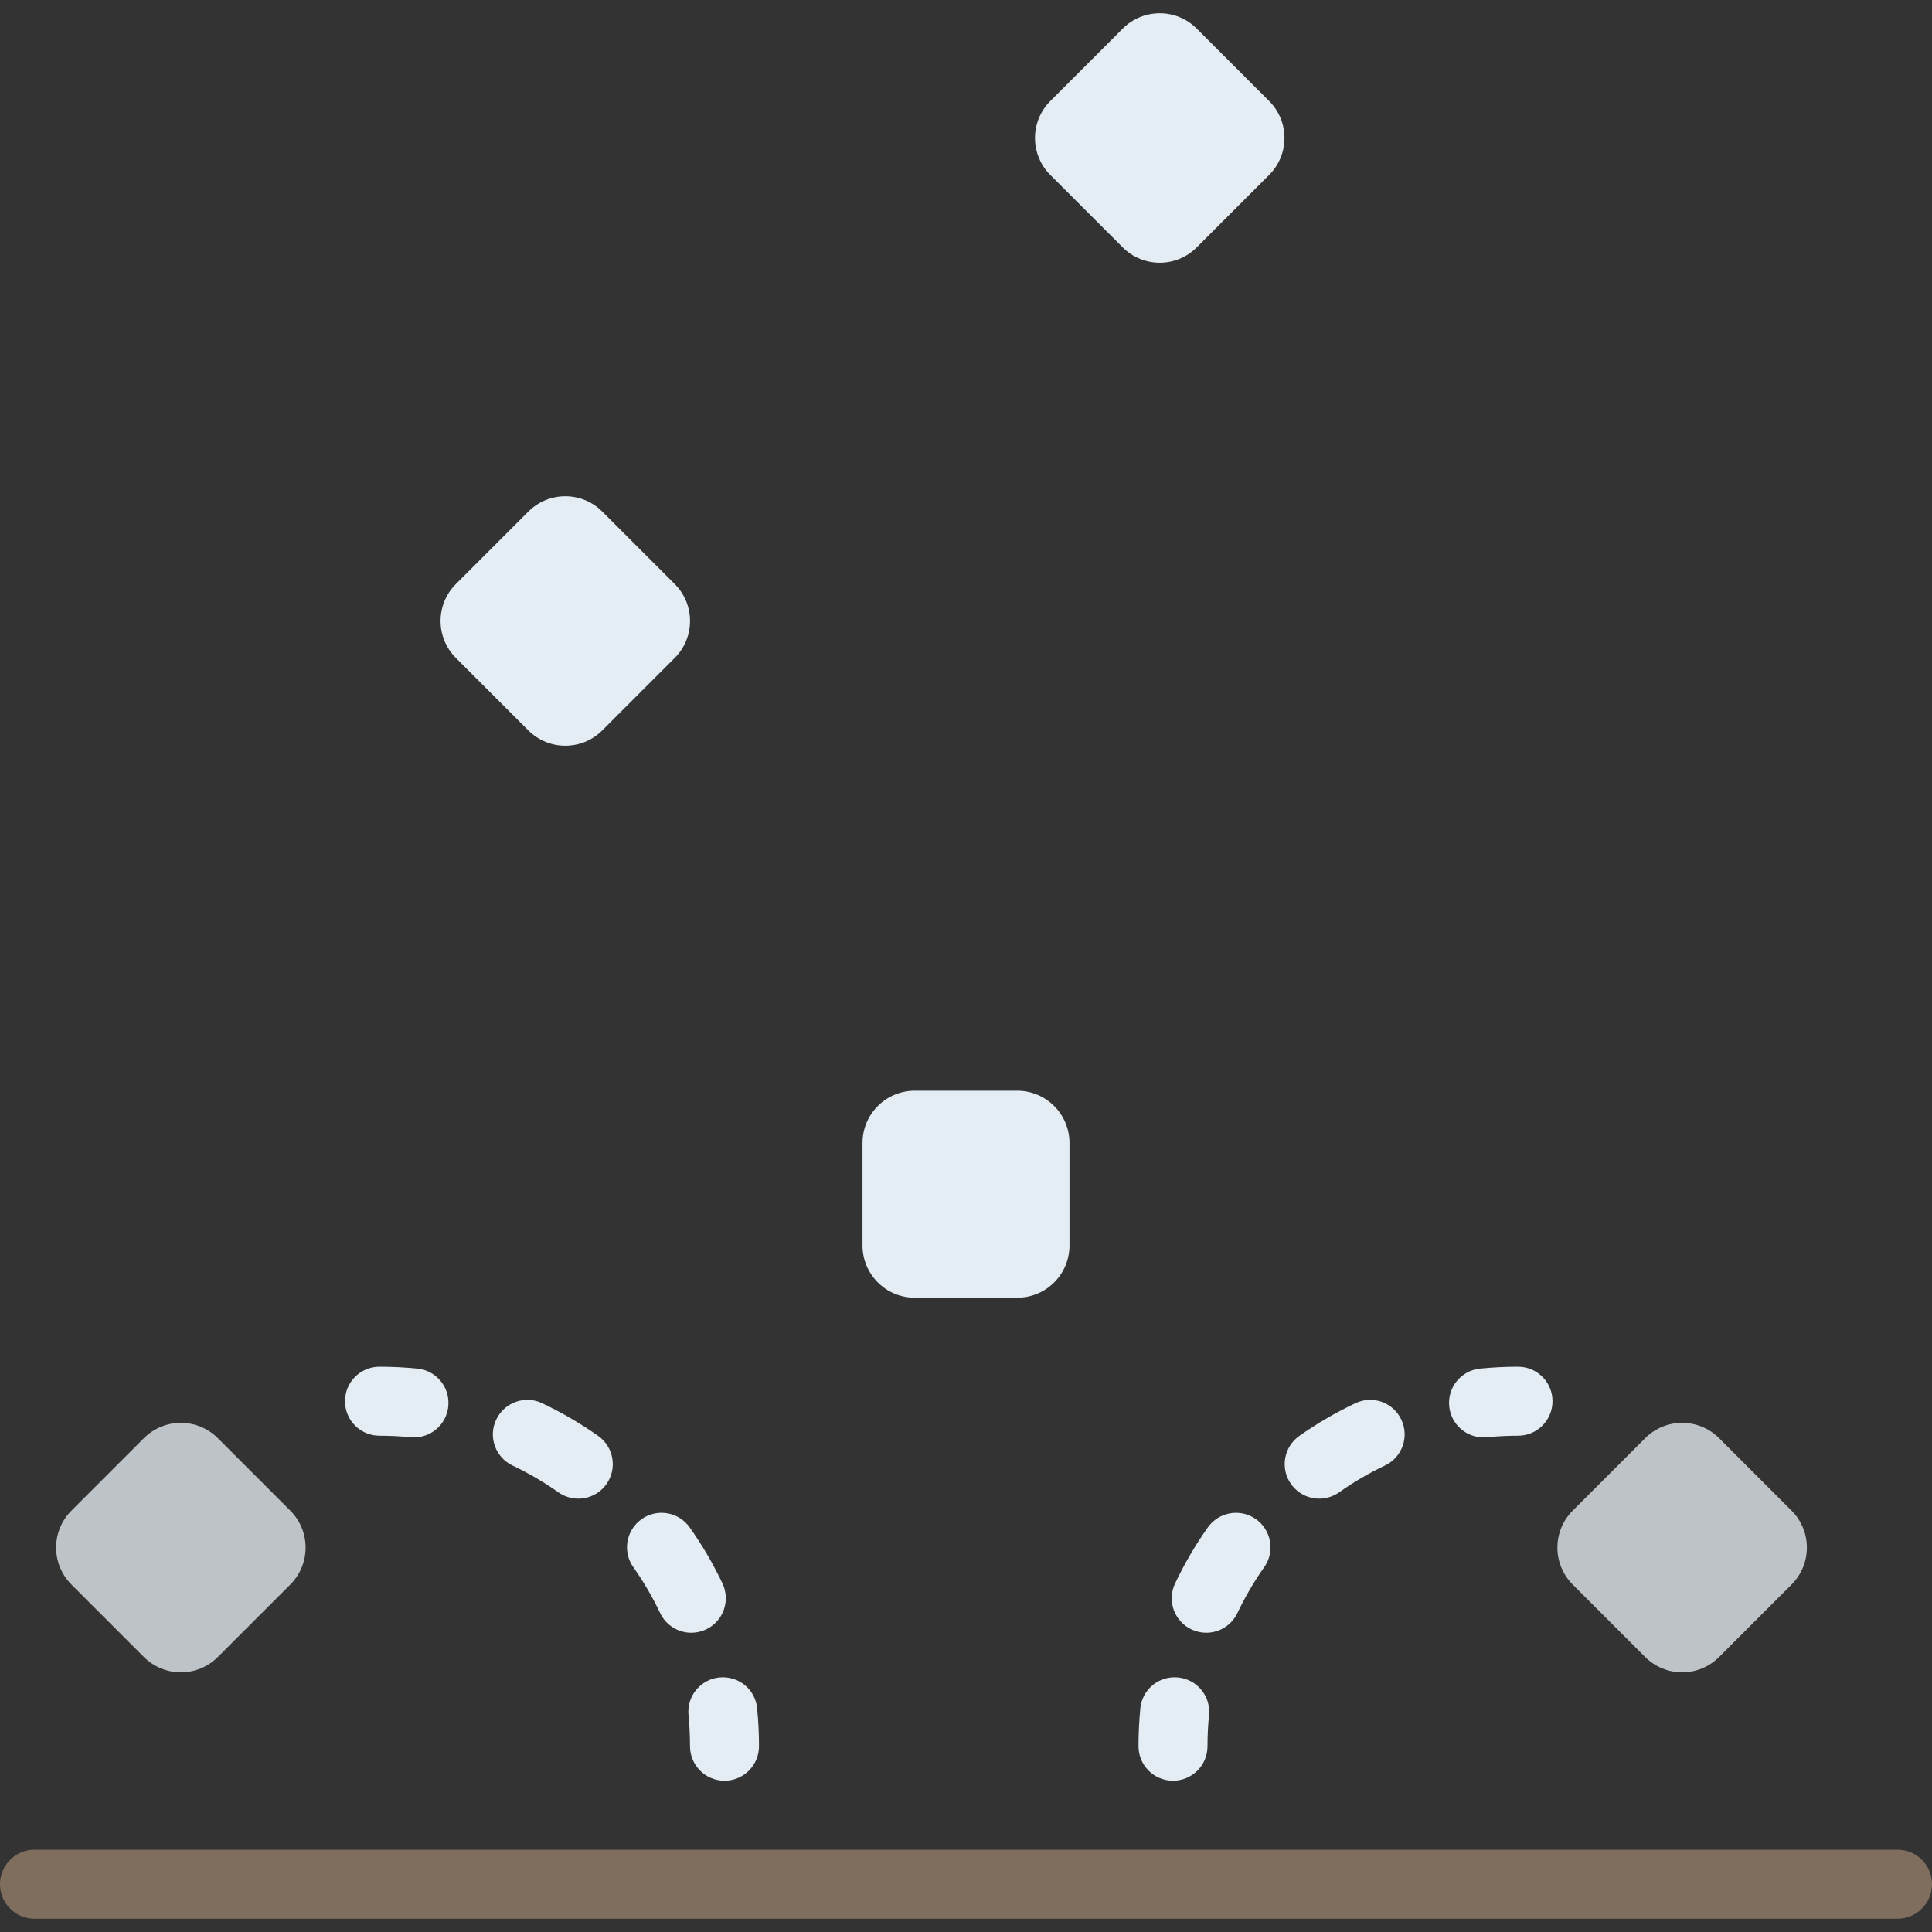
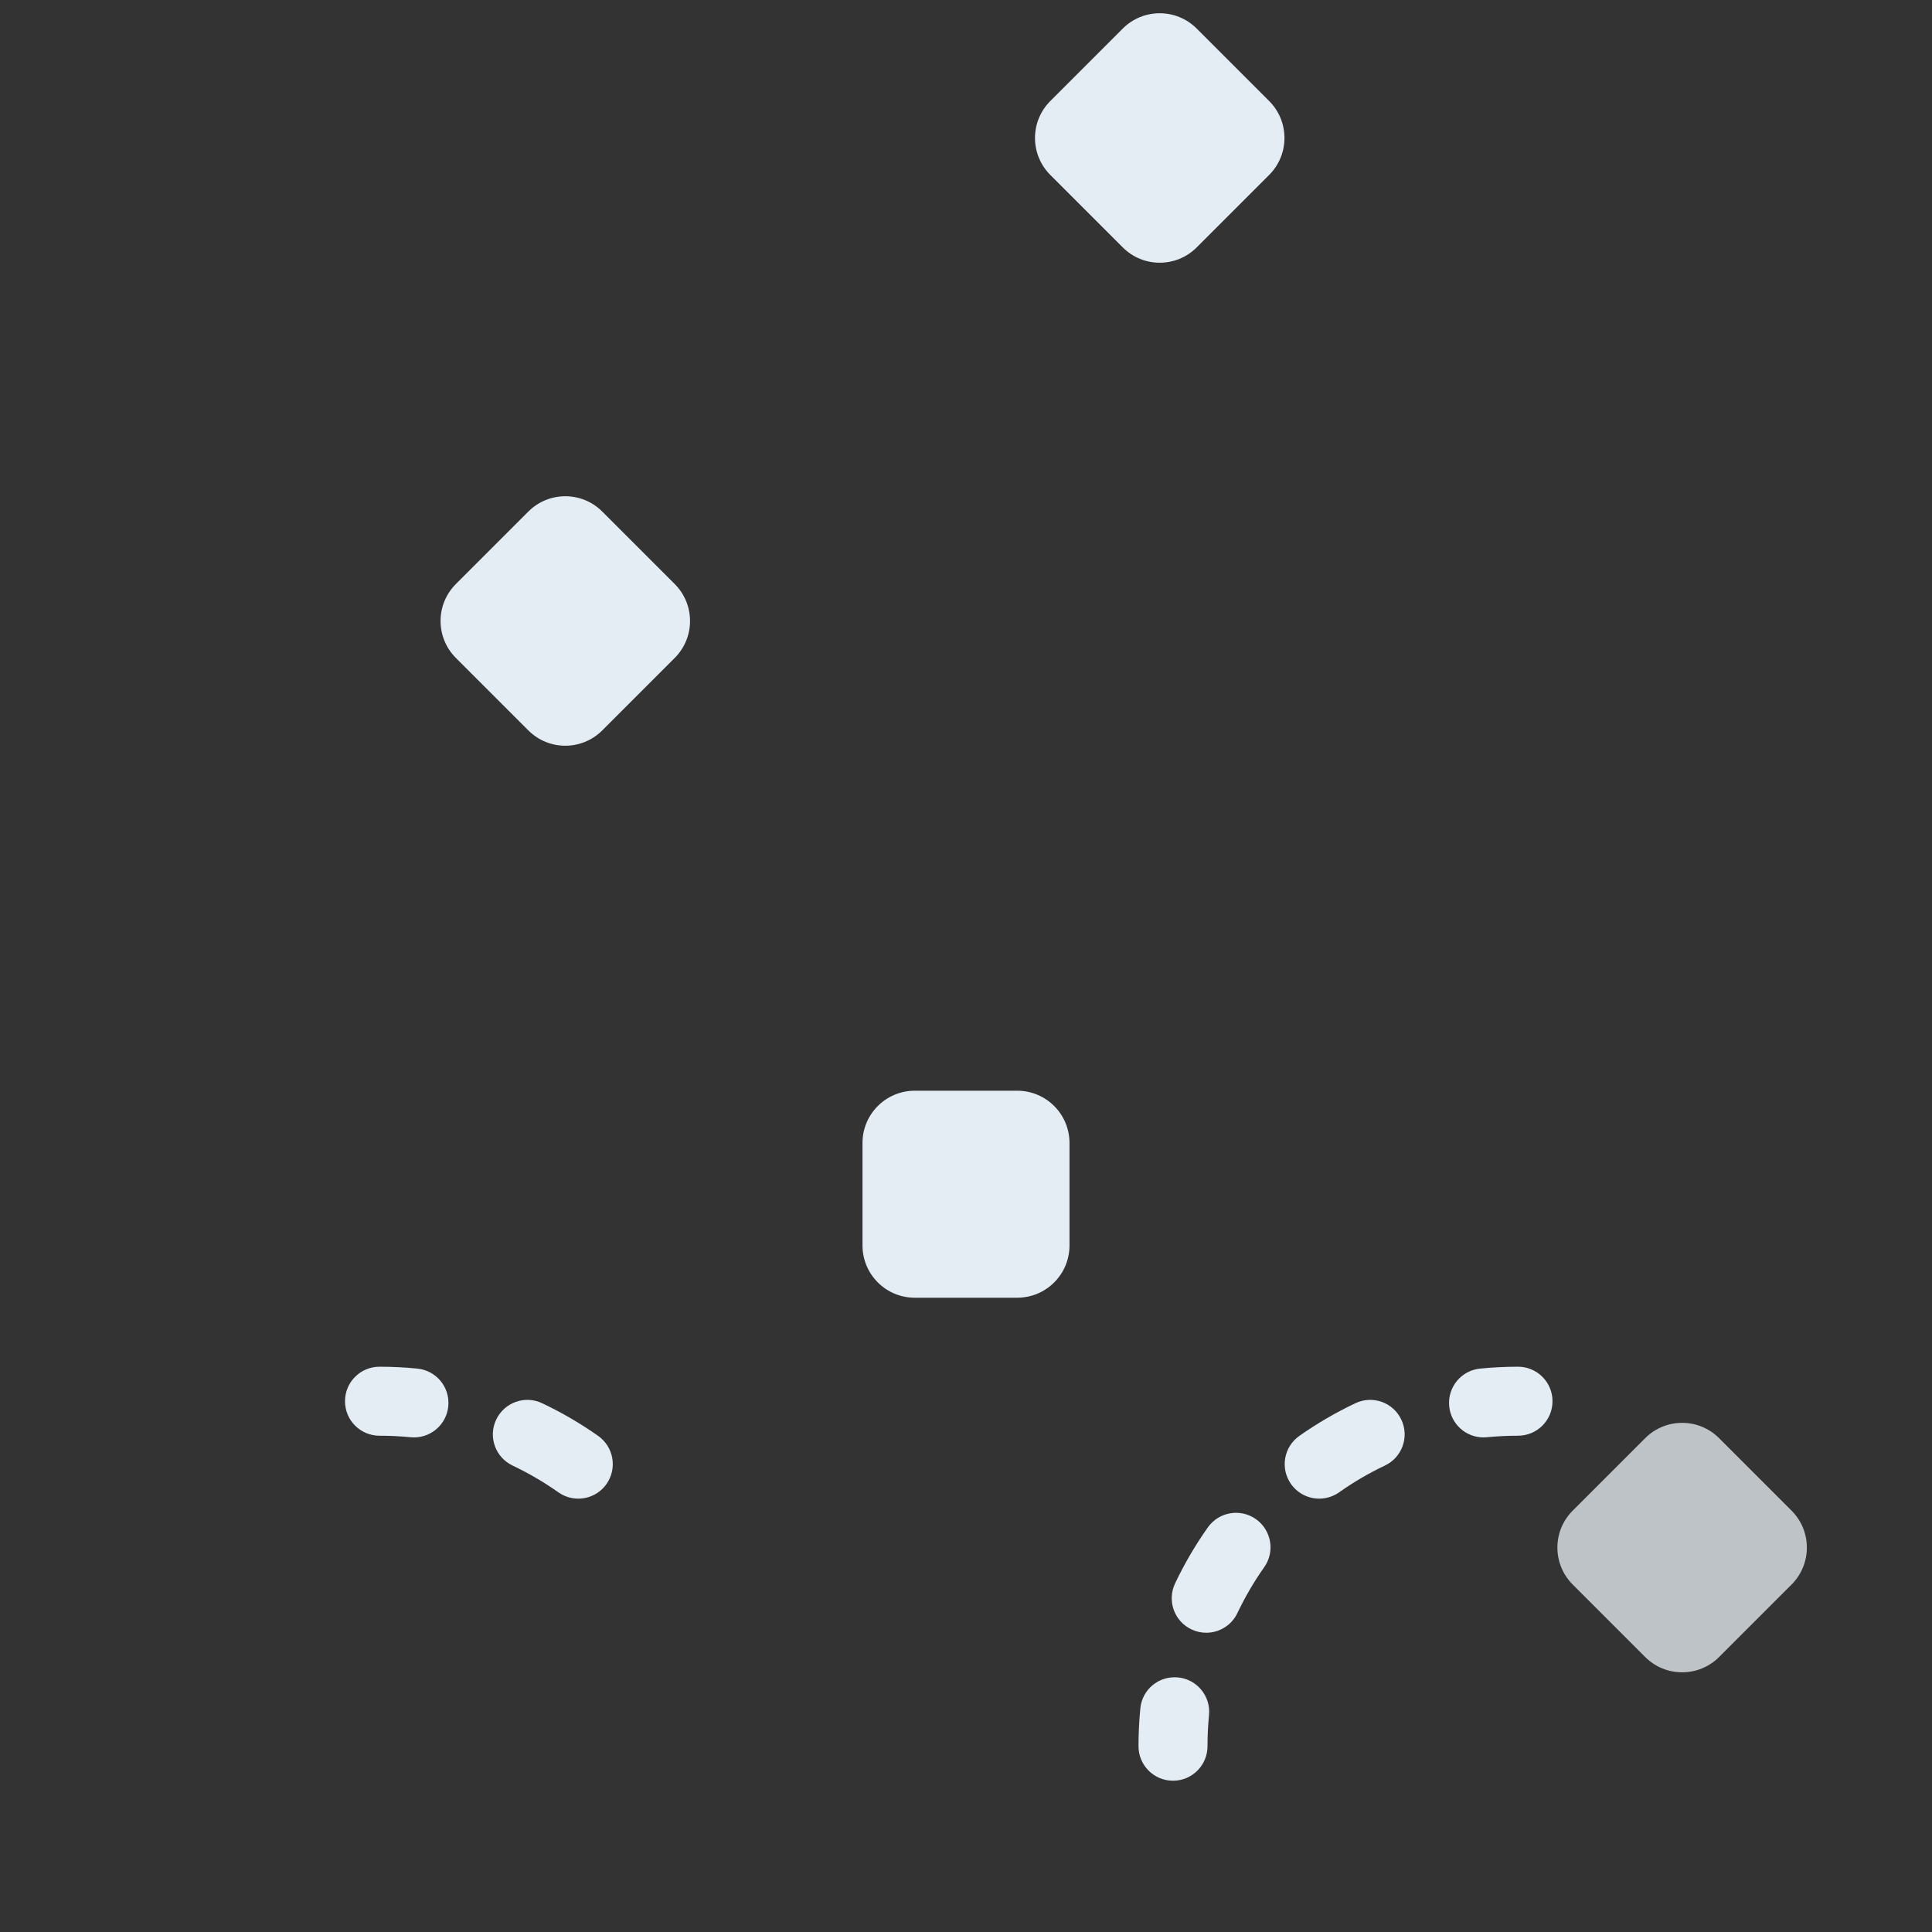
<svg xmlns="http://www.w3.org/2000/svg" version="1.1" id="Capa_1" x="0px" y="0px" viewBox="0 0 56 56" style="enable-background:new 0 0 56 56;" xml:space="preserve">
  <rect x="0" y="0" width="56" height="56" fill="#333333" stroke="none" />
-   <line style="fill:none;stroke:#7F6E5D;stroke-width:2;stroke-linecap:round;stroke-miterlimit:10;" x1="1" y1="54.615" x2="55" y2="54.615" />
  <path style="fill:#E4ECF4;" d="M29.485,37.615h-2.97C25.678,37.615,25,36.937,25,36.1v-2.97c0-0.837,0.678-1.515,1.515-1.515h2.97  c0.837,0,1.515,0.678,1.515,1.515v2.97C31,36.937,30.322,37.615,29.485,37.615z" />
  <path style="fill:#BDC3C7;" d="M47.686,48.029l-2.1-2.1c-0.592-0.592-0.592-1.551,0-2.143l2.1-2.1c0.592-0.592,1.551-0.592,2.143,0  l2.1,2.1c0.592,0.592,0.592,1.551,0,2.143l-2.1,2.1C49.237,48.621,48.278,48.621,47.686,48.029z" />
-   <path style="fill:#BDC3C7;" d="M4.171,48.029l-2.1-2.1c-0.592-0.592-0.592-1.551,0-2.143l2.1-2.1c0.592-0.592,1.551-0.592,2.143,0  l2.1,2.1c0.592,0.592,0.592,1.551,0,2.143l-2.1,2.1C5.722,48.621,4.763,48.621,4.171,48.029z" />
  <path style="fill:#E4ECF4;" d="M32.544,7.171l-2.1-2.1c-0.592-0.592-0.592-1.551,0-2.143l2.1-2.1c0.592-0.592,1.551-0.592,2.143,0  l2.1,2.1c0.592,0.592,0.592,1.551,0,2.143l-2.1,2.1C34.095,7.763,33.135,7.763,32.544,7.171z" />
  <path style="fill:#E4ECF4;" d="M15.314,21.171l-2.1-2.1c-0.592-0.592-0.592-1.551,0-2.143l2.1-2.1c0.592-0.592,1.551-0.592,2.143,0  l2.1,2.1c0.592,0.592,0.592,1.551,0,2.143l-2.1,2.1C16.865,21.763,15.905,21.763,15.314,21.171z" />
  <g>
-     <path style="fill:#E4ECF4;" d="M20.854,48.621c-0.55,0.054-0.951,0.543-0.897,1.093C19.985,50.01,20,50.311,20,50.615   c0,0.553,0.447,1,1,1s1-0.447,1-1c0-0.37-0.019-0.736-0.054-1.097C21.893,48.969,21.415,48.571,20.854,48.621z" />
-     <path style="fill:#E4ECF4;" d="M20.466,47.229c0.499-0.236,0.712-0.833,0.475-1.332c-0.27-0.568-0.589-1.115-0.95-1.625   c-0.319-0.45-0.943-0.559-1.394-0.239c-0.451,0.319-0.559,0.943-0.239,1.394c0.295,0.417,0.556,0.863,0.776,1.328   c0.171,0.36,0.53,0.571,0.904,0.571C20.182,47.326,20.327,47.295,20.466,47.229z" />
    <path style="fill:#E4ECF4;" d="M15.713,40.673c-0.496-0.239-1.094-0.023-1.331,0.476s-0.023,1.095,0.476,1.331   c0.462,0.22,0.909,0.48,1.327,0.776c0.176,0.123,0.377,0.183,0.576,0.183c0.314,0,0.623-0.147,0.818-0.423   c0.318-0.452,0.211-1.075-0.24-1.395C16.826,41.26,16.279,40.94,15.713,40.673z" />
    <path style="fill:#E4ECF4;" d="M12.097,39.669c-0.36-0.035-0.727-0.054-1.097-0.054c-0.553,0-1,0.447-1,1s0.447,1,1,1   c0.304,0,0.605,0.015,0.901,0.044c0.033,0.003,0.066,0.005,0.099,0.005c0.509,0,0.943-0.386,0.994-0.902   C13.048,40.212,12.646,39.723,12.097,39.669z" />
    <path style="fill:#E4ECF4;" d="M34.146,48.621c-0.56-0.051-1.039,0.348-1.093,0.897C33.019,49.879,33,50.245,33,50.615   c0,0.553,0.447,1,1,1s1-0.447,1-1c0-0.304,0.015-0.605,0.044-0.901C35.098,49.164,34.696,48.675,34.146,48.621z" />
    <path style="fill:#E4ECF4;" d="M35.01,44.272c-0.361,0.51-0.681,1.057-0.95,1.625c-0.237,0.499-0.024,1.096,0.475,1.332   c0.139,0.065,0.284,0.097,0.428,0.097c0.374,0,0.733-0.211,0.904-0.571c0.221-0.465,0.481-0.911,0.776-1.328   c0.319-0.45,0.212-1.074-0.239-1.394C35.953,43.714,35.329,43.822,35.01,44.272z" />
    <path style="fill:#E4ECF4;" d="M39.287,40.673c-0.566,0.268-1.113,0.587-1.626,0.948c-0.451,0.319-0.559,0.942-0.24,1.395   c0.195,0.275,0.504,0.423,0.818,0.423c0.199,0,0.4-0.06,0.576-0.183c0.418-0.296,0.865-0.557,1.327-0.776   c0.499-0.236,0.713-0.832,0.476-1.331C40.382,40.648,39.785,40.436,39.287,40.673z" />
    <path style="fill:#E4ECF4;" d="M44,39.615c-0.37,0-0.736,0.019-1.097,0.054c-0.55,0.054-0.951,0.543-0.897,1.093   c0.051,0.517,0.485,0.902,0.994,0.902c0.032,0,0.065-0.002,0.099-0.005c0.296-0.029,0.598-0.044,0.901-0.044c0.553,0,1-0.447,1-1   S44.553,39.615,44,39.615z" />
  </g>
  <g>
</g>
  <g>
</g>
  <g>
</g>
  <g>
</g>
  <g>
</g>
  <g>
</g>
  <g>
</g>
  <g>
</g>
  <g>
</g>
  <g>
</g>
  <g>
</g>
  <g>
</g>
  <g>
</g>
  <g>
</g>
  <g>
</g>
</svg>